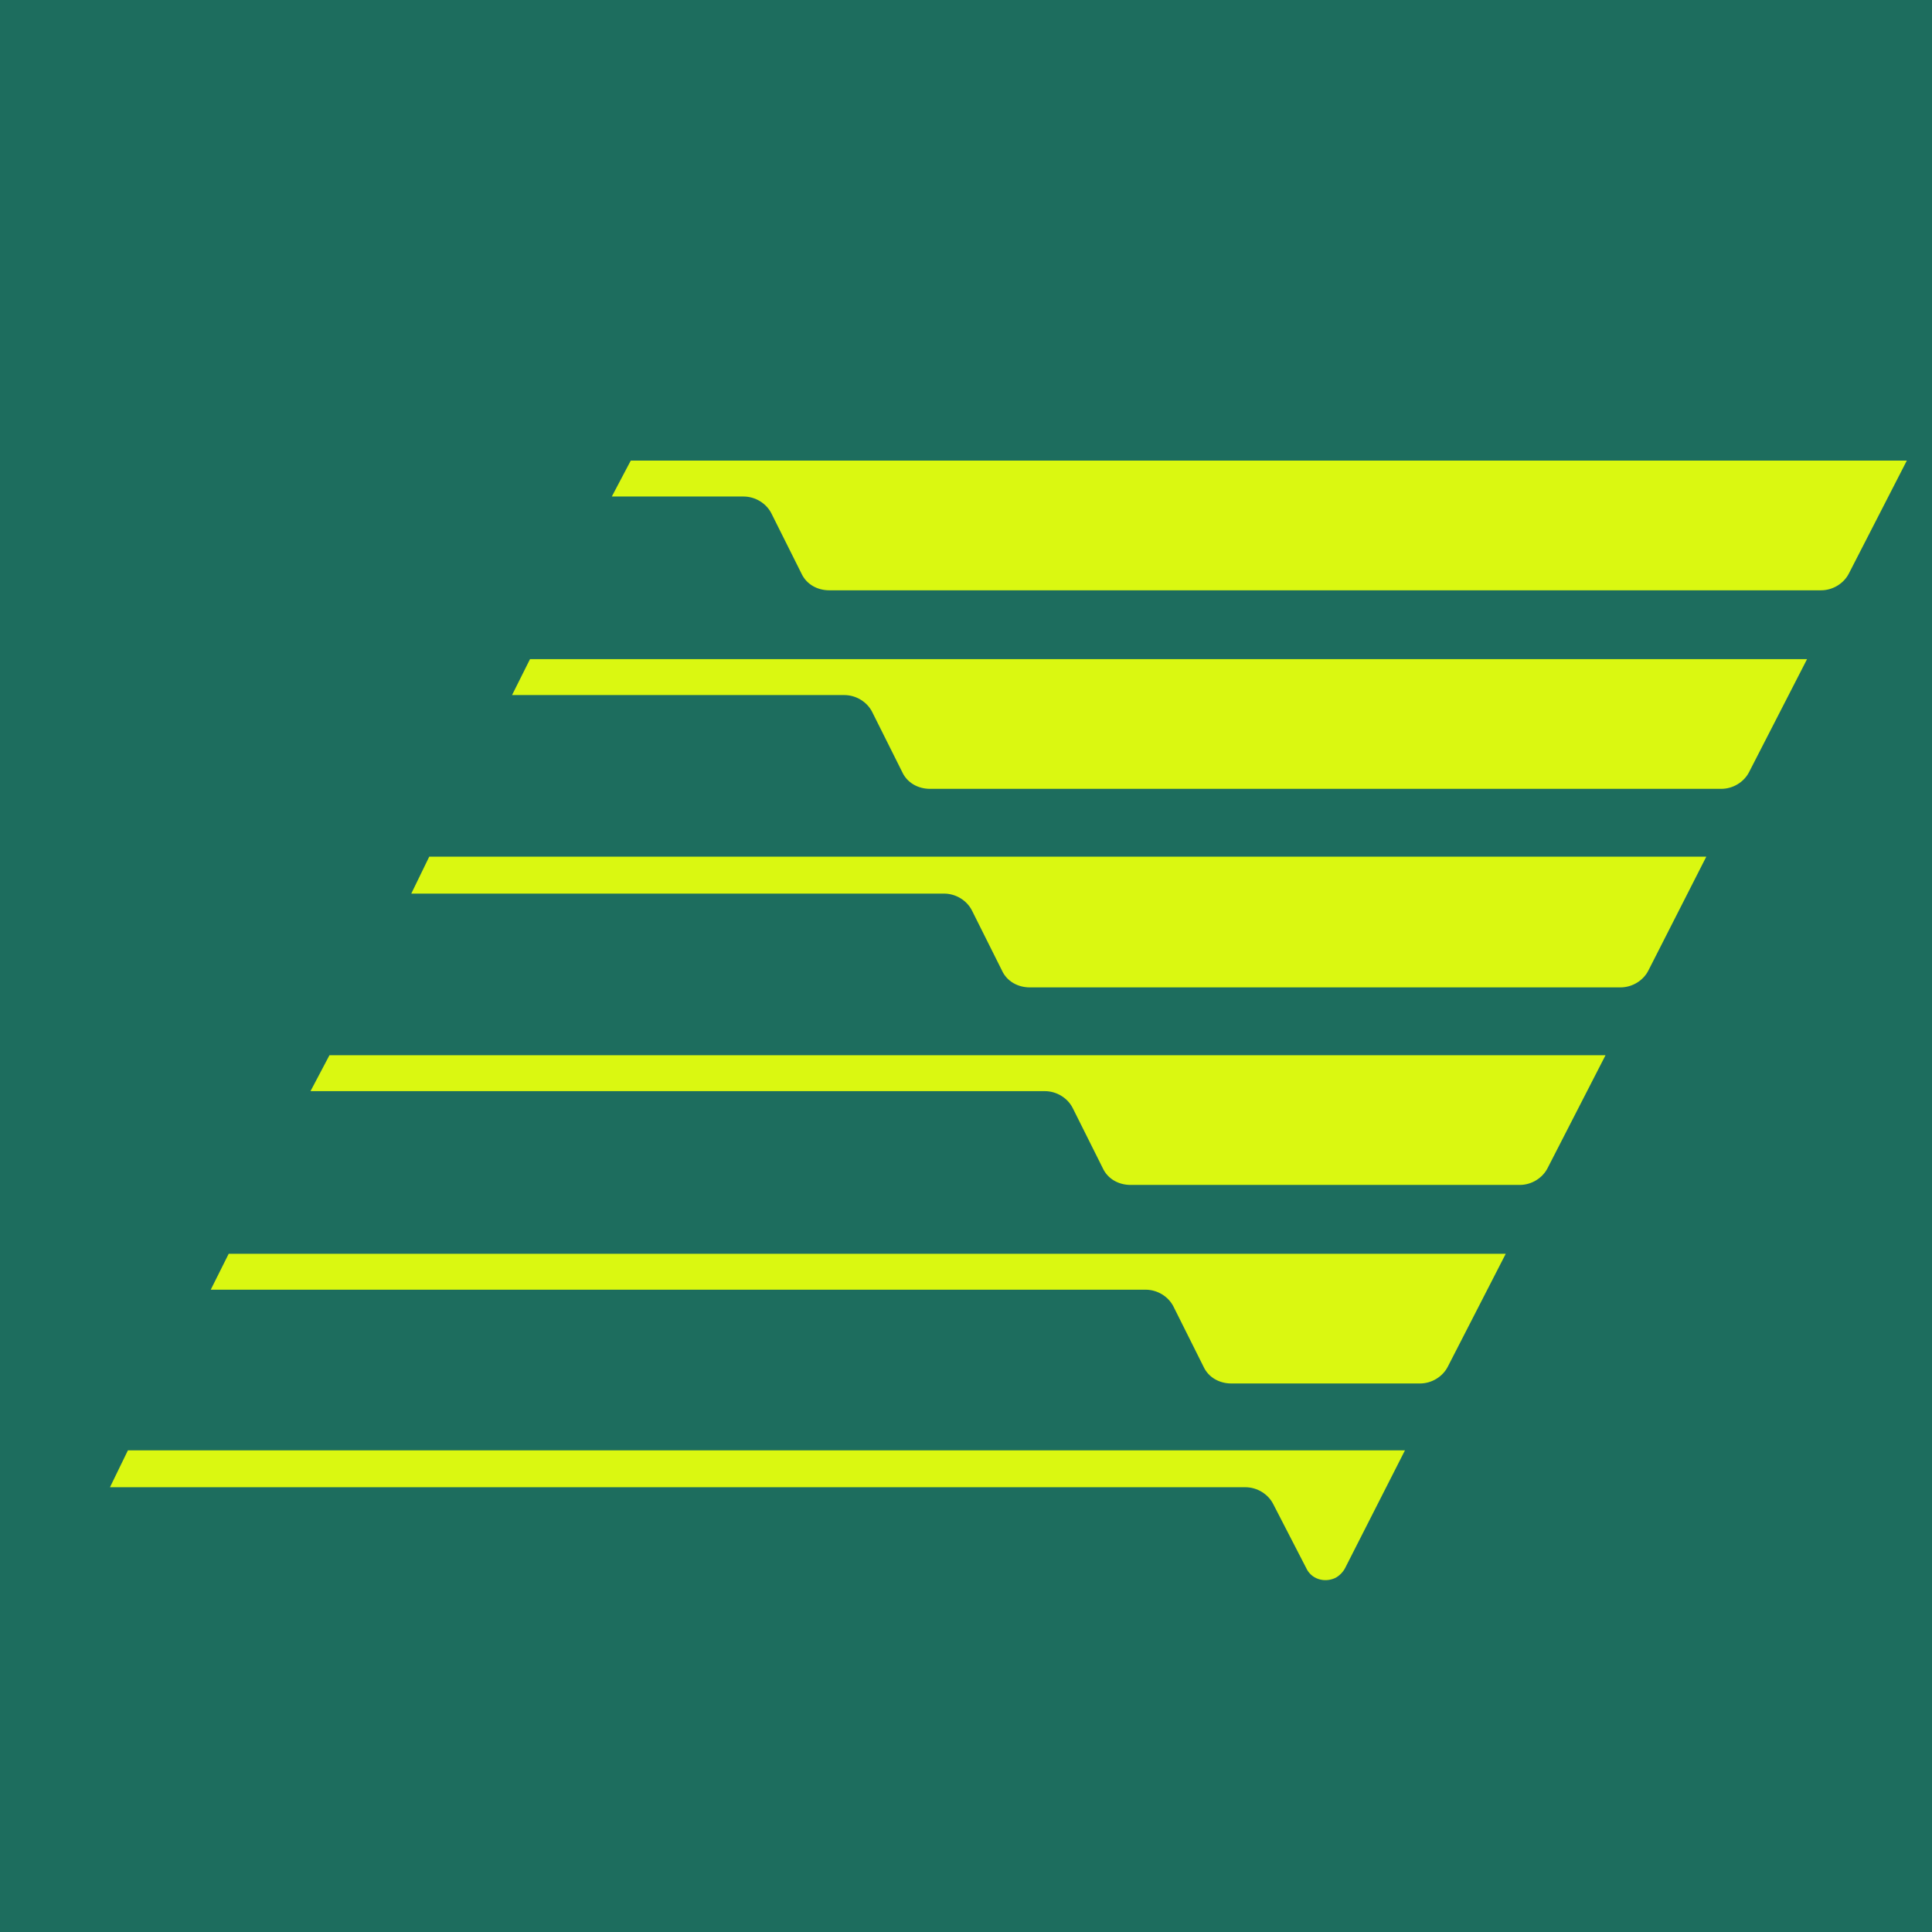
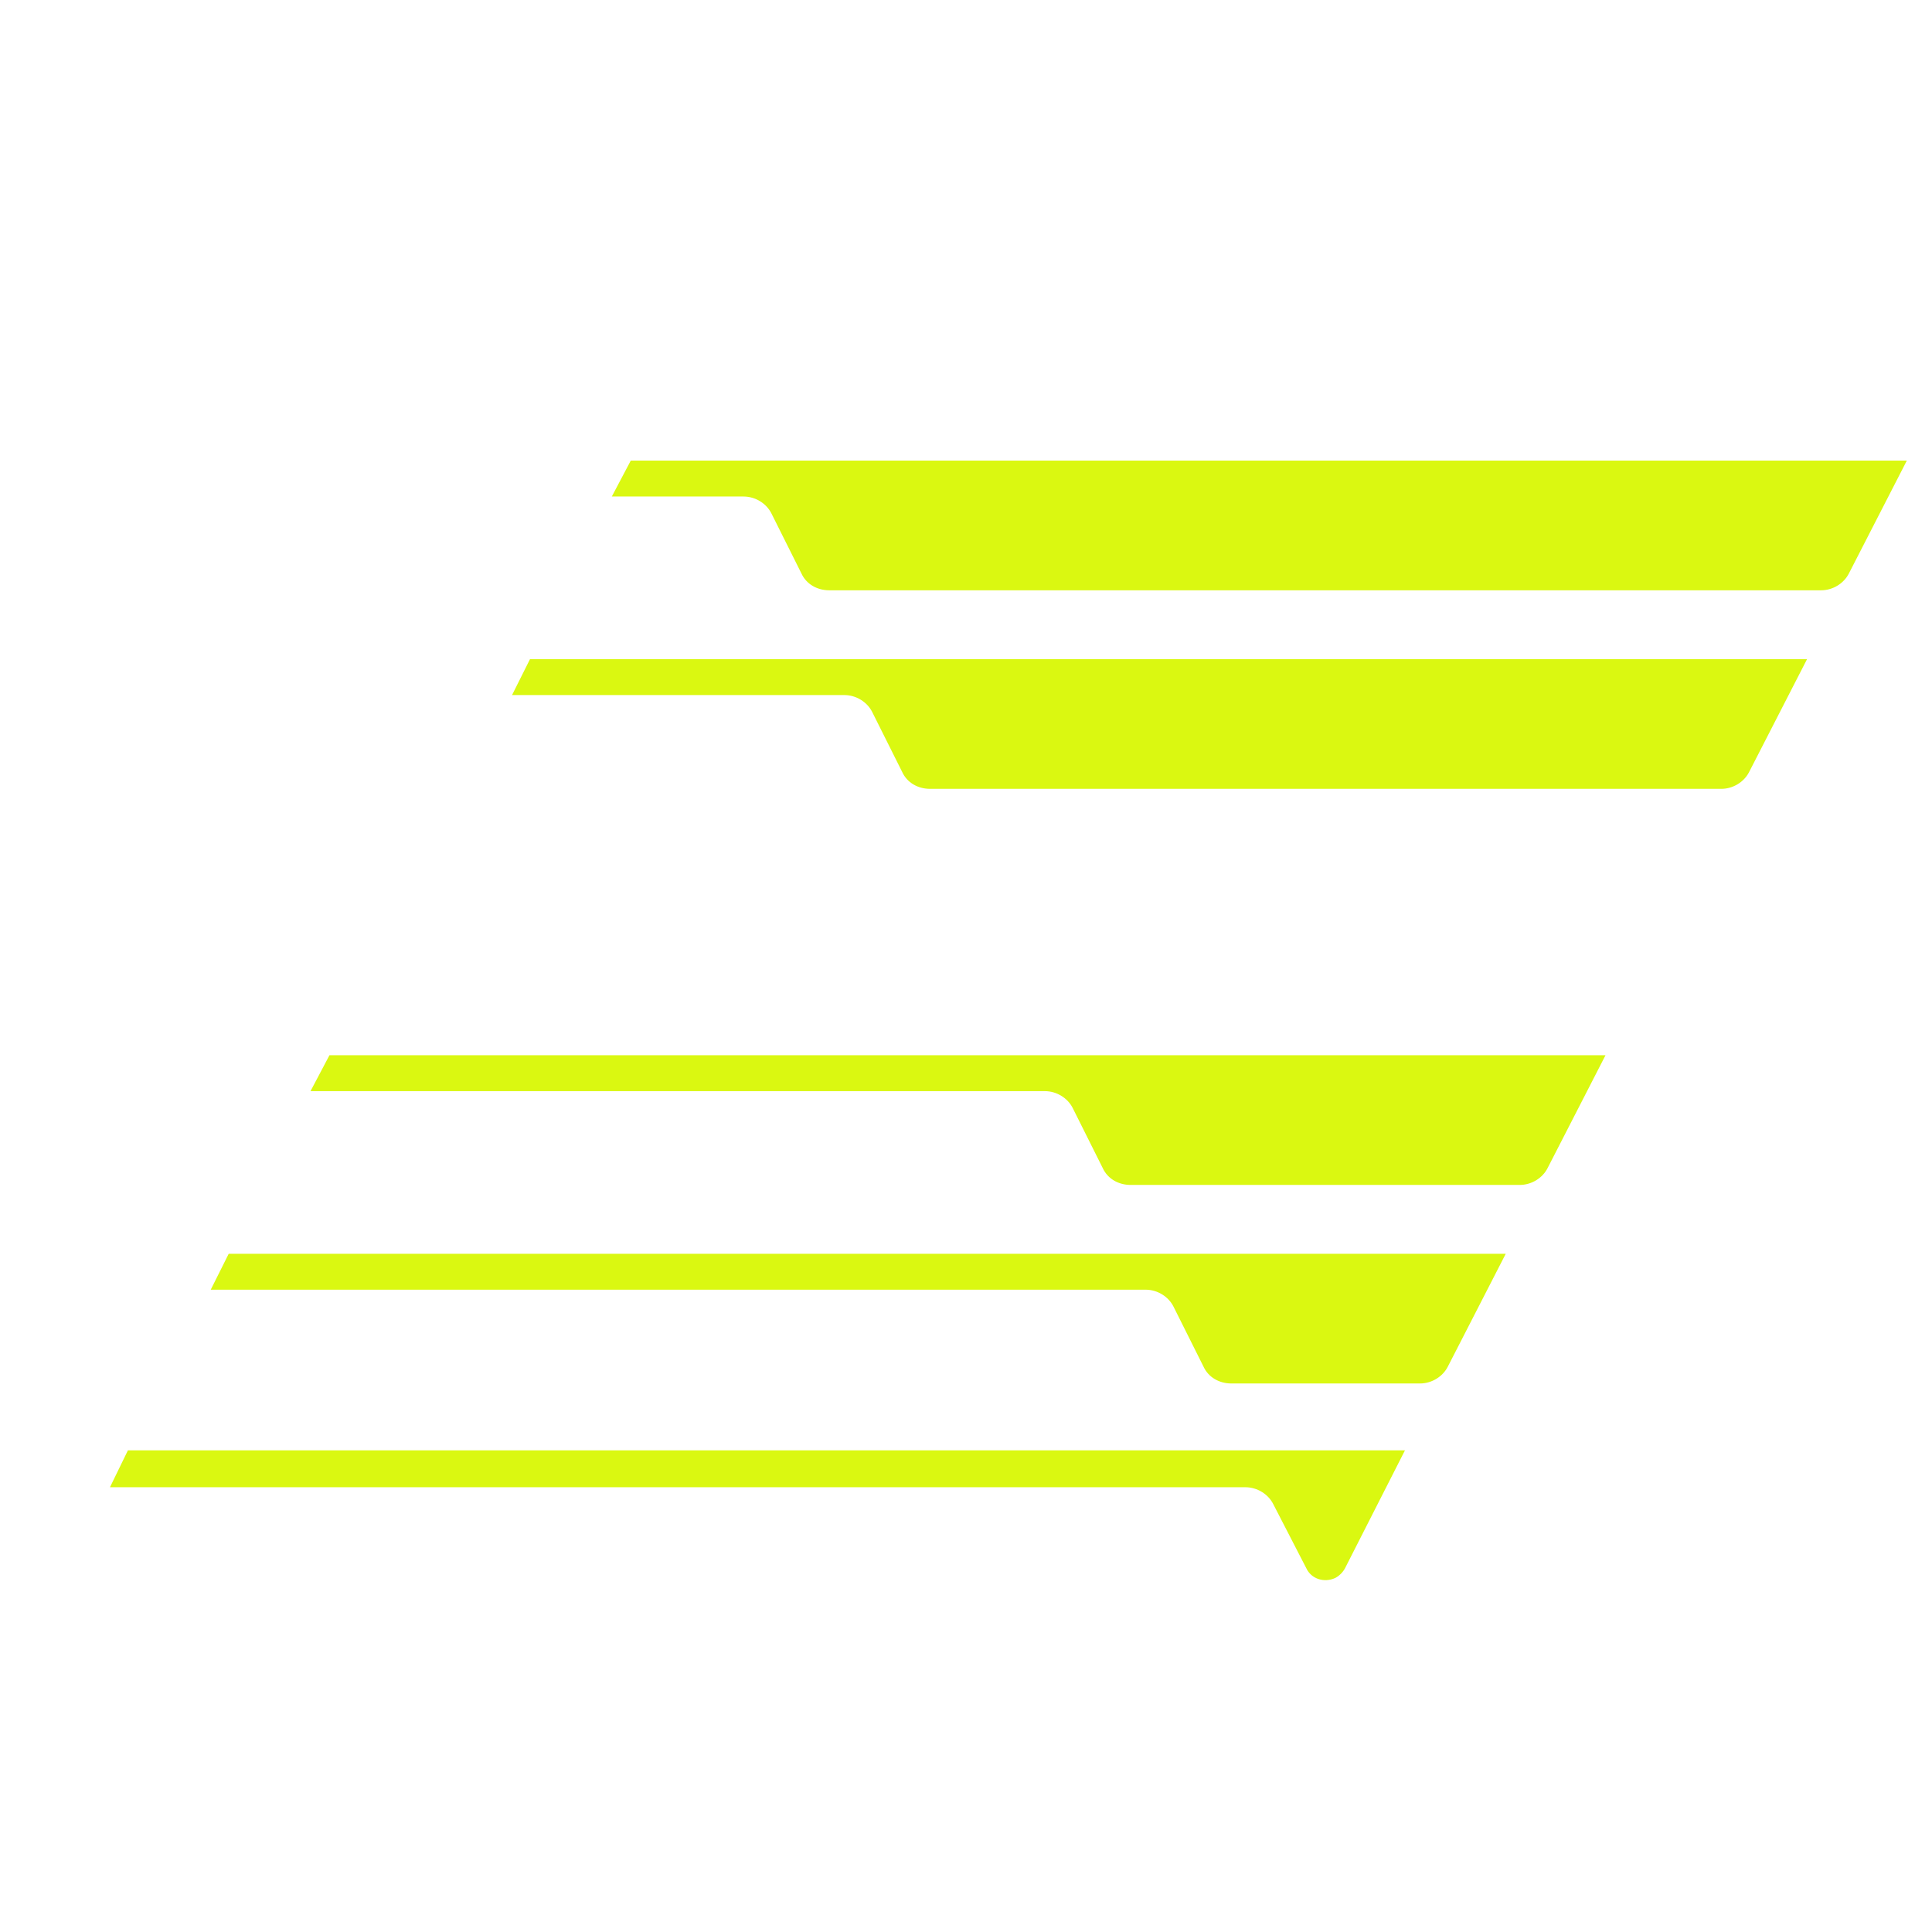
<svg xmlns="http://www.w3.org/2000/svg" width="100%" height="100%" viewBox="0 0 1024 1024" version="1.1" xml:space="preserve" style="fill-rule:evenodd;clip-rule:evenodd;stroke-linejoin:round;stroke-miterlimit:2;">
  <g transform="matrix(-1,0,0,1,1024,0)">
-     <rect x="0" y="0" width="1024" height="1024" style="fill:rgb(29,109,94);" />
-   </g>
+     </g>
  <g transform="matrix(5.288,0,0,5.288,52.999,242.542)">
    <g id="SvgjsG1001">
      <g>
        <path d="M51.3,3.9L64.5,3.9C65.7,3.9 66.8,4.6 67.3,5.6L70.3,11.6C70.8,12.7 71.9,13.3 73.1,13.3L172.5,13.3C173.7,13.3 174.8,12.6 175.3,11.6L181.1,0.3L53.2,0.3L51.3,3.9Z" style="fill:rgb(218,248,17);fill-rule:nonzero;" />
        <path d="M41.3,23.8L74.6,23.8C75.8,23.8 76.9,24.5 77.4,25.5L80.4,31.5C80.9,32.6 82,33.2 83.2,33.2L162.5,33.2C163.7,33.2 164.8,32.5 165.3,31.5L171.1,20.2L43.1,20.2L41.3,23.8Z" style="fill:rgb(218,248,17);fill-rule:nonzero;" />
-         <path d="M31.2,43.7L84.6,43.7C85.8,43.7 86.9,44.4 87.4,45.4L90.4,51.4C90.9,52.5 92,53.1 93.2,53.1L152.4,53.1C153.6,53.1 154.7,52.4 155.2,51.4L161,40L33,40L31.2,43.7Z" style="fill:rgb(218,248,17);fill-rule:nonzero;" />
        <path d="M21.1,63.5L94.7,63.5C95.9,63.5 97,64.2 97.5,65.2L100.5,71.2C101,72.3 102.1,72.9 103.3,72.9L142.3,72.9C143.5,72.9 144.6,72.2 145.1,71.2L150.9,59.9L23,59.9L21.1,63.5Z" style="fill:rgb(218,248,17);fill-rule:nonzero;" />
        <path d="M11.1,83.4L104.8,83.4C106,83.4 107.1,84.1 107.6,85.1L110.6,91.1C111.1,92.2 112.2,92.8 113.4,92.8L132.3,92.8C133.5,92.8 134.6,92.1 135.1,91.1L140.9,79.8L12.9,79.8L11.1,83.4Z" style="fill:rgb(218,248,17);fill-rule:nonzero;" />
        <path d="M1,103.2L114.8,103.2C116,103.2 117.1,103.9 117.6,104.9L120.9,111.3C121.4,112.4 122.7,112.8 123.8,112.3C124.2,112.1 124.6,111.7 124.8,111.3L130.8,99.5L2.8,99.5L1,103.2Z" style="fill:rgb(218,248,17);fill-rule:nonzero;" />
      </g>
    </g>
  </g>
</svg>